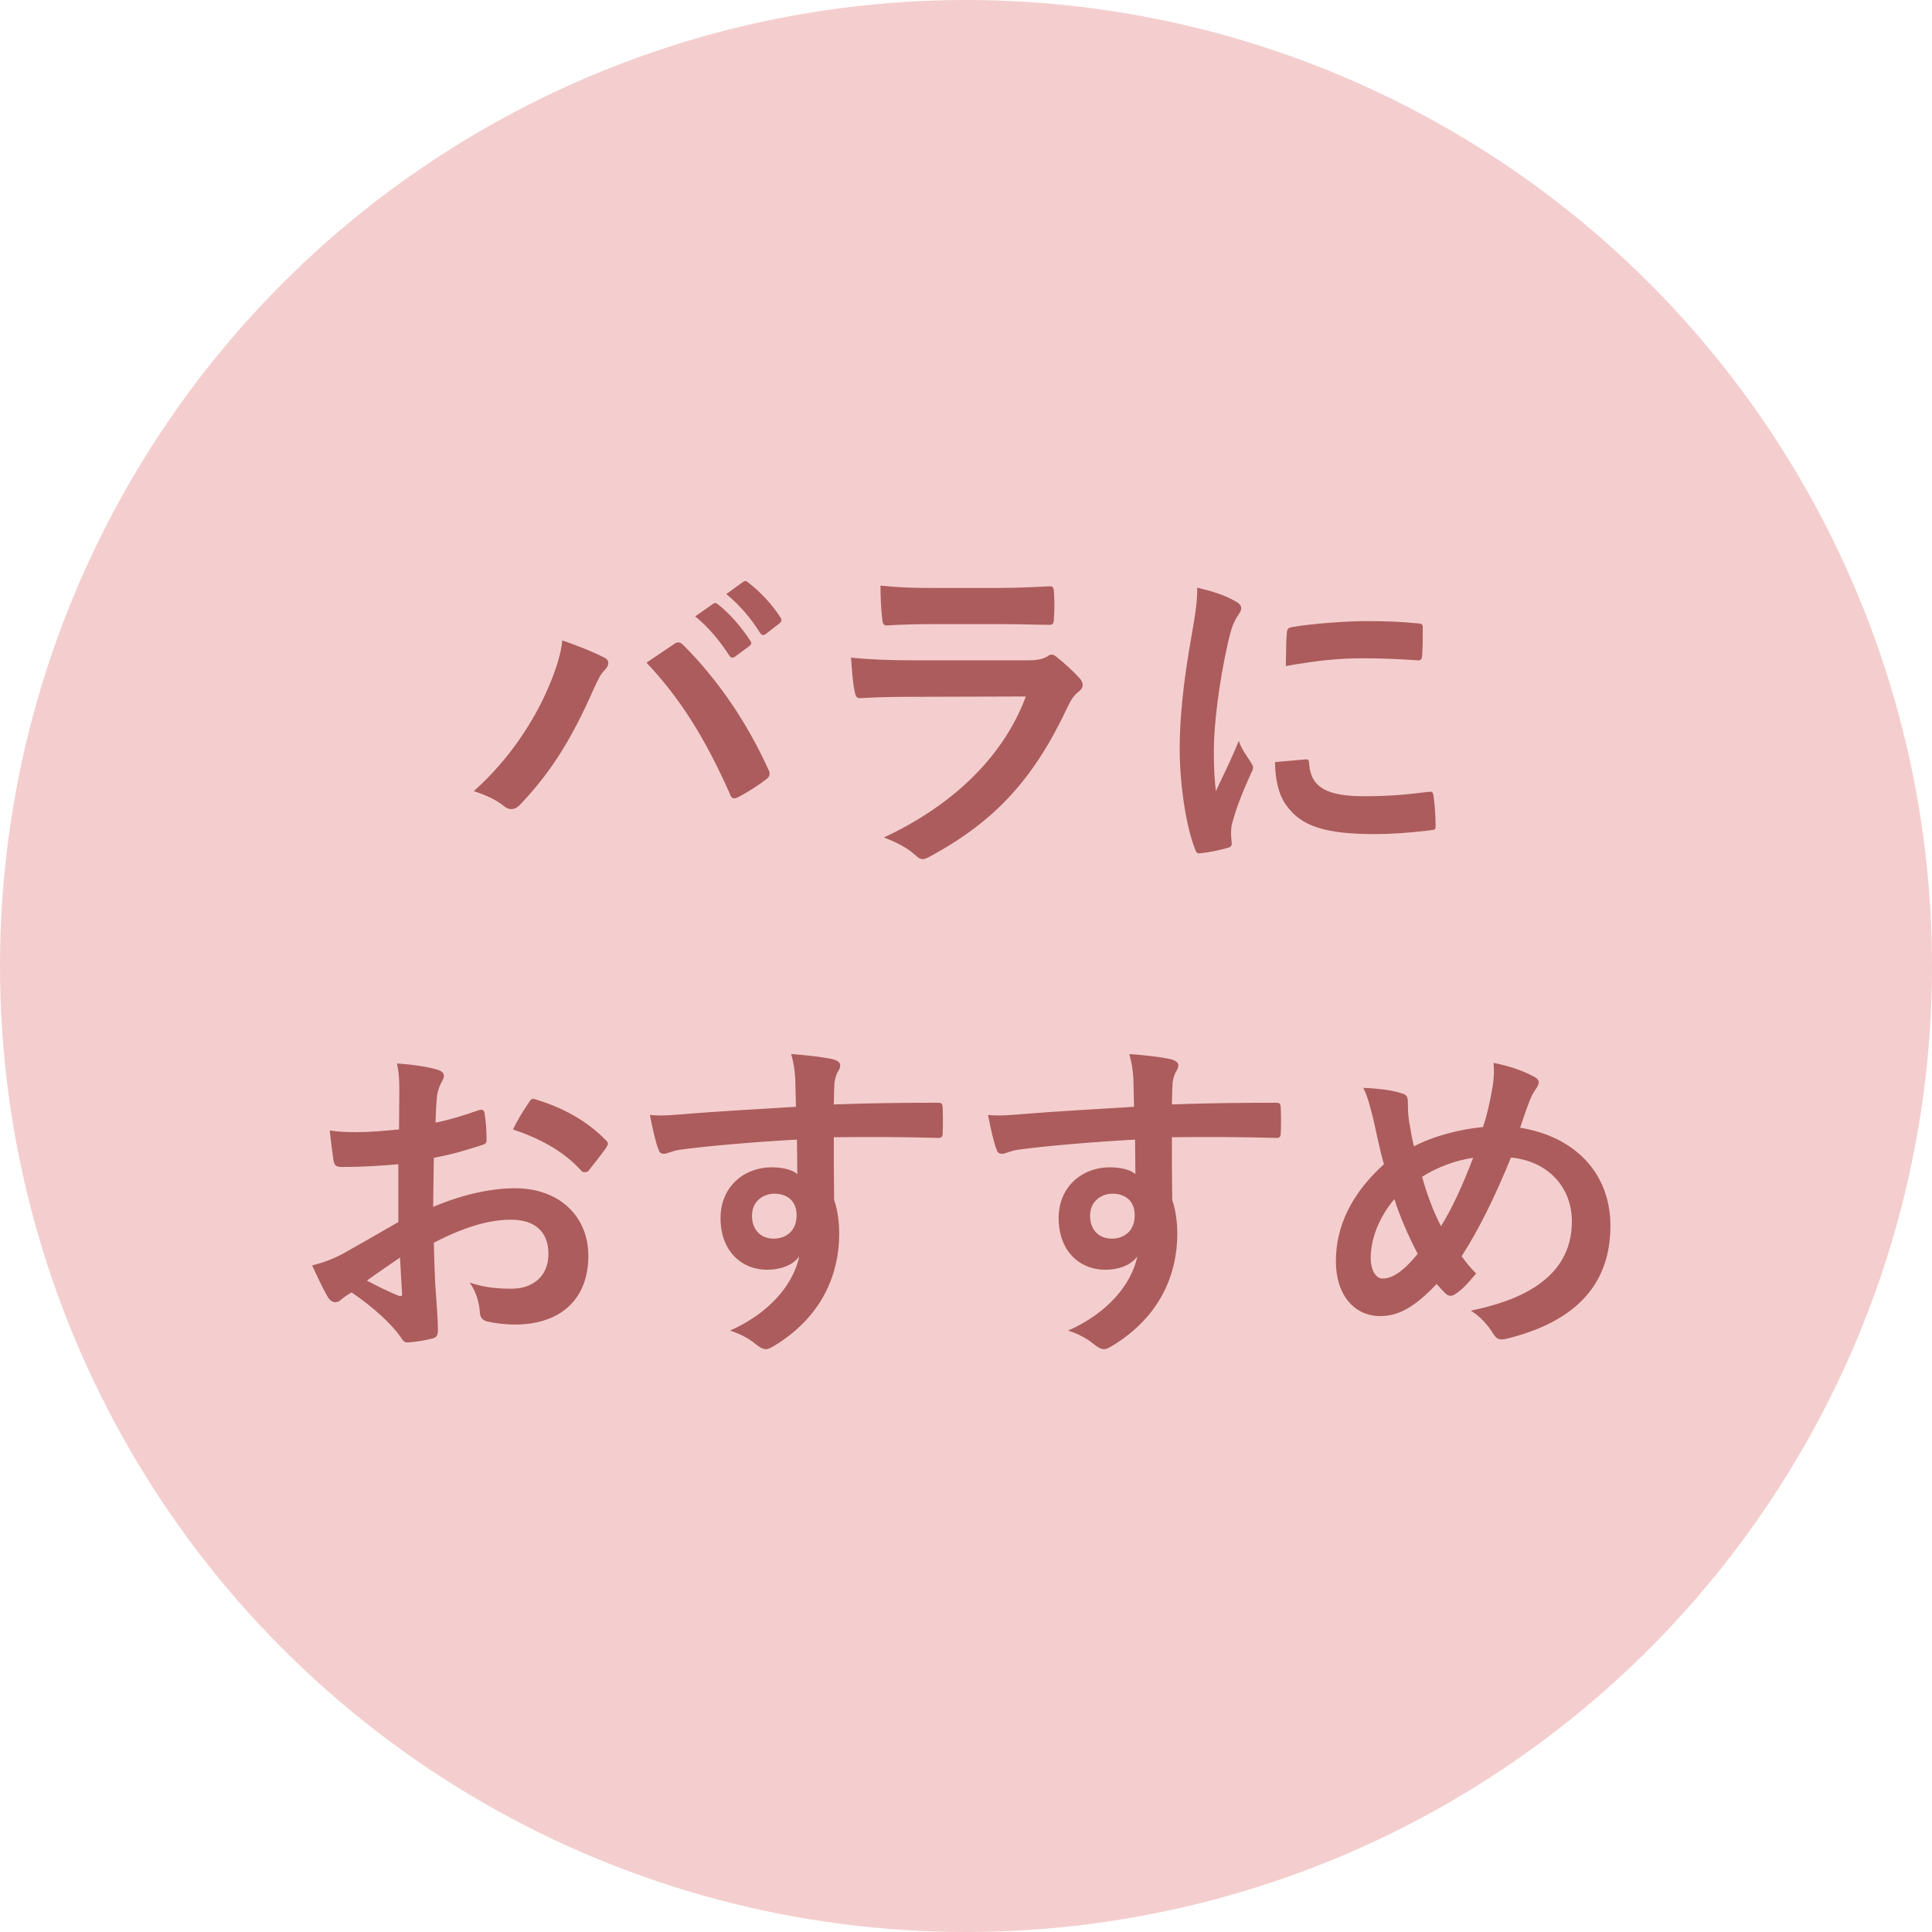
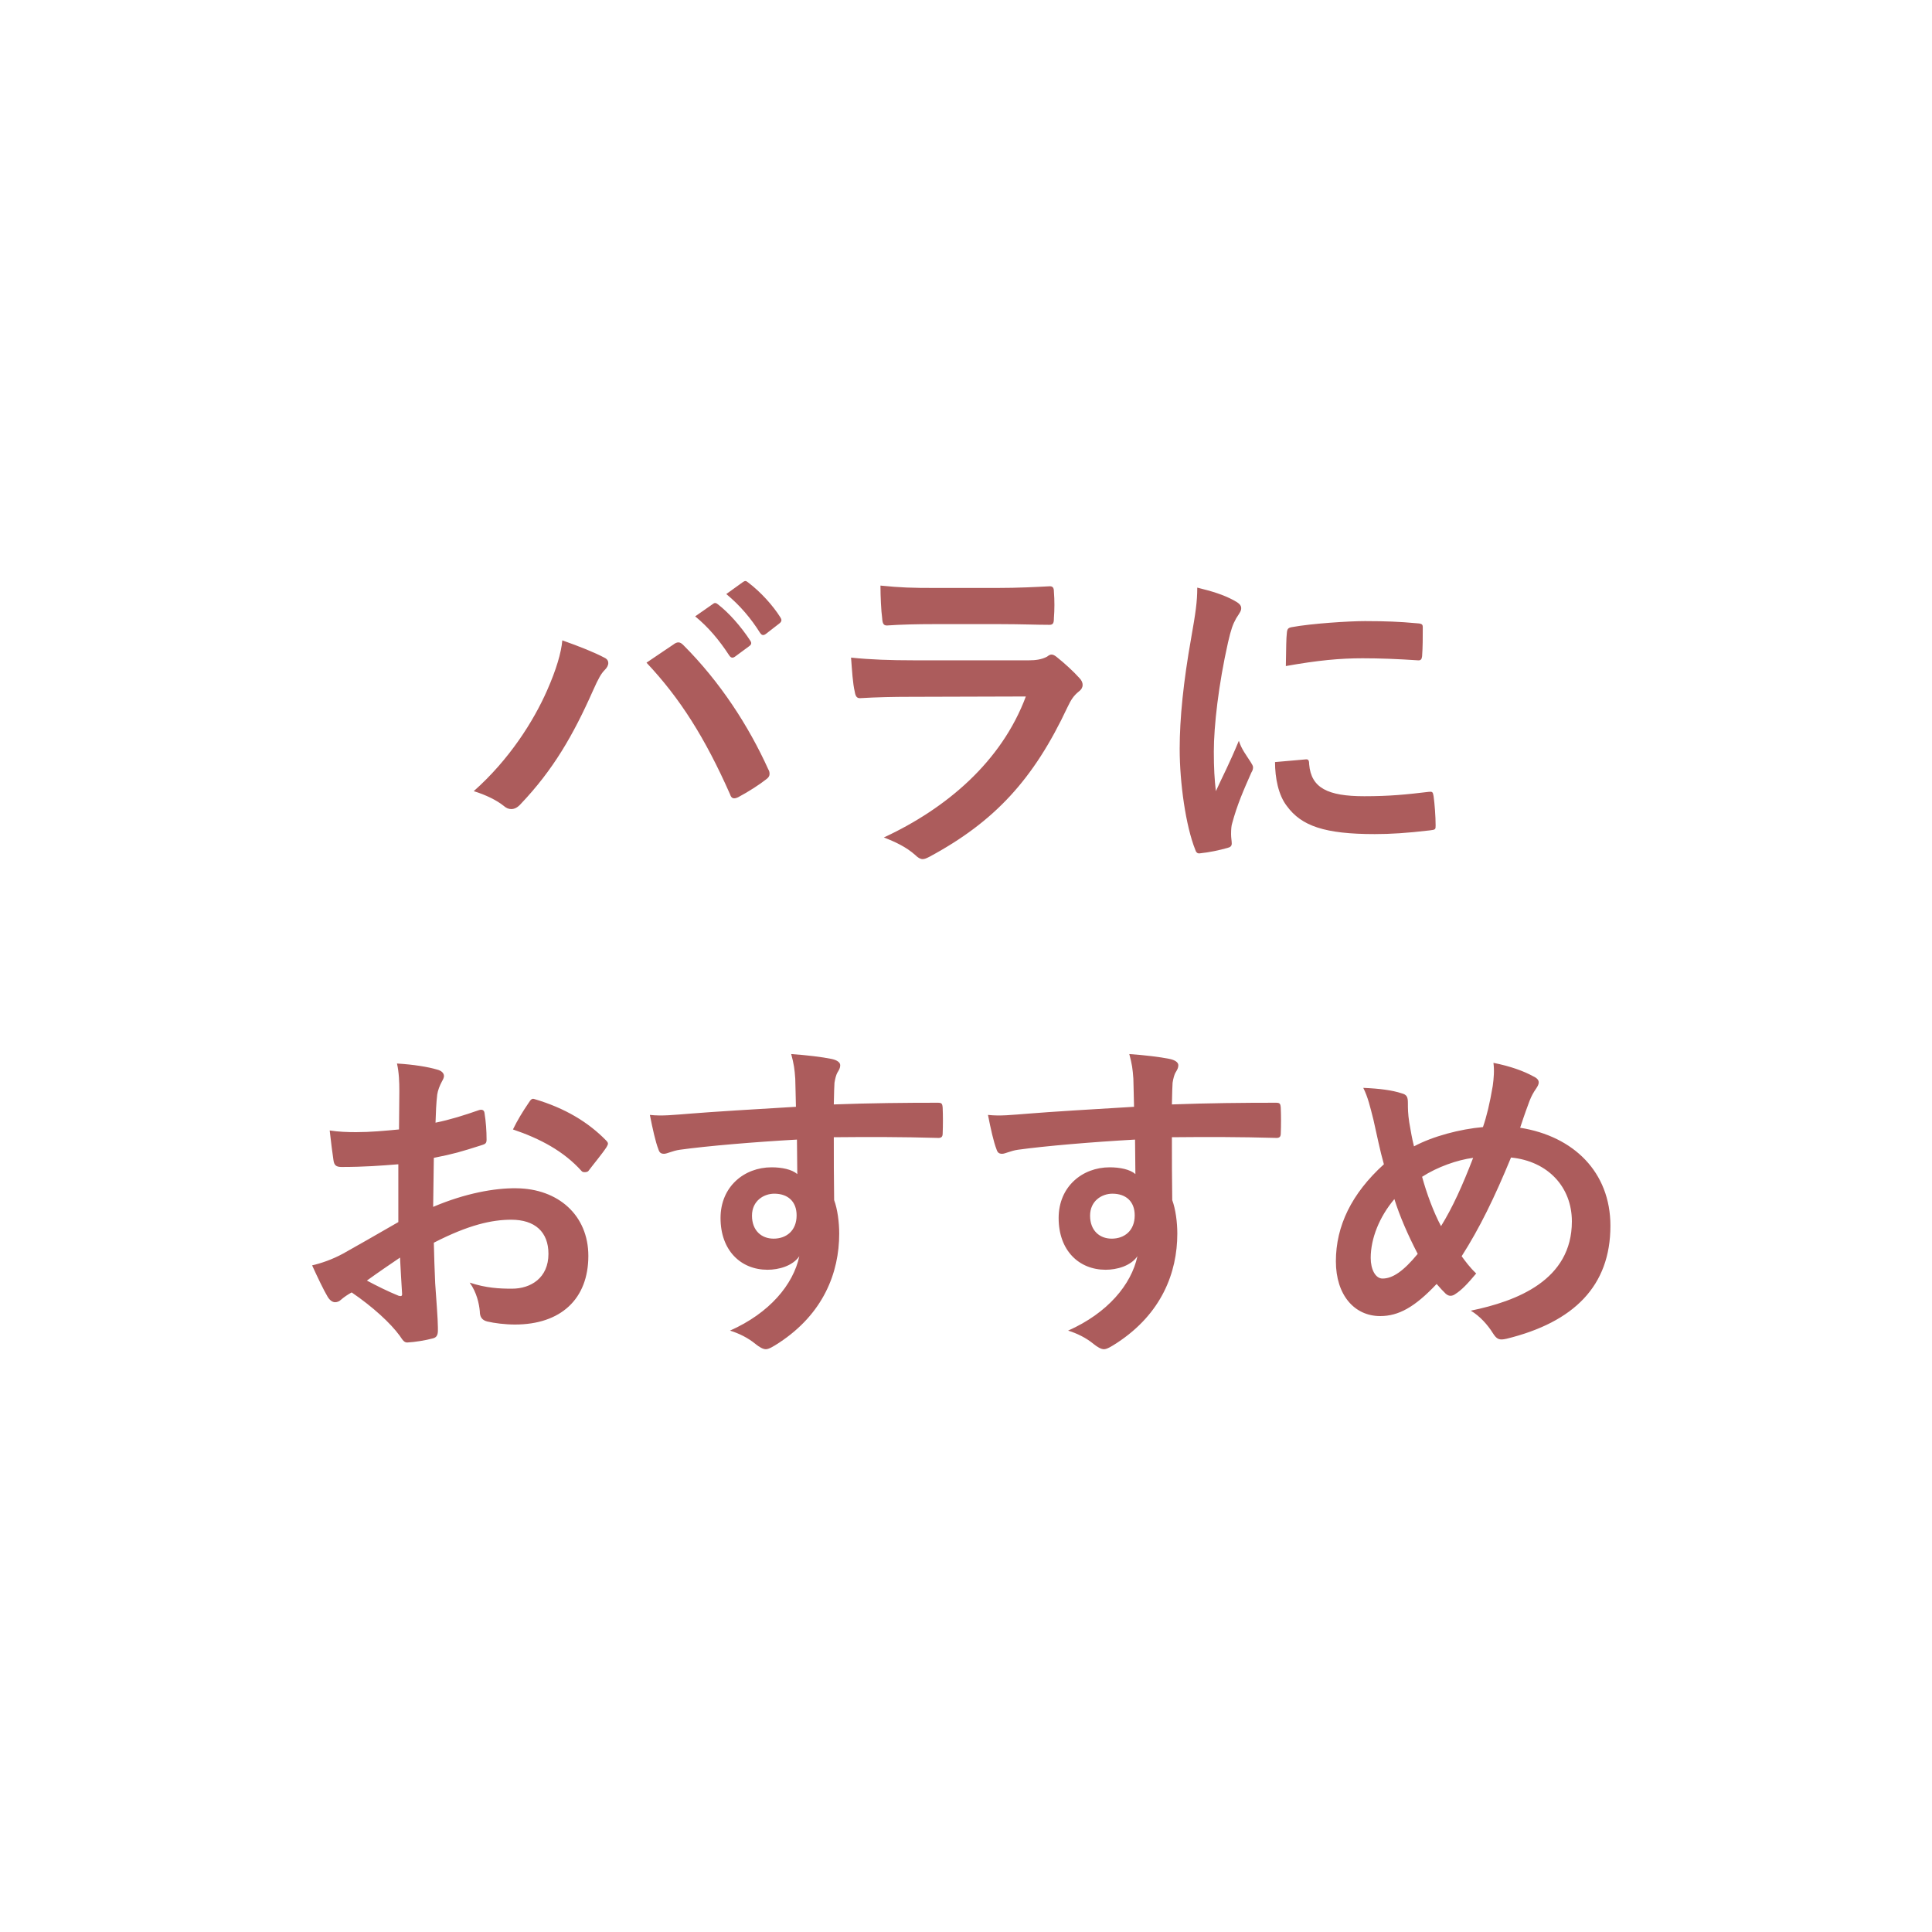
<svg xmlns="http://www.w3.org/2000/svg" width="80" height="80" viewBox="0 0 80 80" fill="none">
-   <circle cx="40" cy="40" r="40" fill="#F4CECE" />
  <path d="M19.616 32.76C21.086 31.458 22.094 29.862 22.654 28.588C23.032 27.734 23.242 27.02 23.284 26.516C23.998 26.768 24.628 27.02 25.02 27.23C25.146 27.286 25.188 27.37 25.188 27.454C25.188 27.552 25.132 27.65 25.048 27.734C24.894 27.888 24.782 28.084 24.558 28.588C23.732 30.45 22.906 31.878 21.562 33.292C21.436 33.432 21.31 33.502 21.17 33.502C21.058 33.502 20.96 33.46 20.848 33.362C20.568 33.138 20.12 32.914 19.616 32.76ZM26.77 27.44C27.274 27.104 27.652 26.838 27.89 26.684C27.96 26.628 28.03 26.6 28.086 26.6C28.156 26.6 28.212 26.628 28.296 26.712C29.822 28.238 30.998 30.058 31.81 31.85C31.852 31.92 31.866 31.976 31.866 32.046C31.866 32.13 31.824 32.2 31.726 32.27C31.46 32.48 31.012 32.774 30.564 33.012C30.382 33.096 30.284 33.068 30.228 32.886C29.192 30.548 28.156 28.91 26.77 27.44ZM28.786 25.522L29.528 25.004C29.598 24.948 29.654 24.962 29.738 25.032C30.172 25.368 30.676 25.928 31.068 26.53C31.124 26.614 31.124 26.684 31.026 26.754L30.438 27.188C30.34 27.258 30.27 27.244 30.2 27.146C29.78 26.502 29.332 25.97 28.786 25.522ZM30.074 24.598L30.774 24.094C30.858 24.038 30.9 24.052 30.984 24.122C31.502 24.514 32.006 25.074 32.314 25.564C32.37 25.648 32.384 25.732 32.272 25.816L31.712 26.25C31.6 26.334 31.53 26.292 31.474 26.208C31.096 25.606 30.648 25.074 30.074 24.598ZM41.414 25.844H38.642C38.012 25.844 37.312 25.858 36.724 25.9C36.584 25.9 36.542 25.816 36.528 25.592C36.486 25.298 36.458 24.682 36.458 24.248C37.312 24.332 37.732 24.346 38.754 24.346H41.274C42.184 24.346 42.926 24.304 43.472 24.276C43.598 24.276 43.64 24.346 43.64 24.5C43.668 24.85 43.668 25.242 43.64 25.592C43.64 25.83 43.598 25.886 43.388 25.872C42.926 25.872 42.268 25.844 41.414 25.844ZM42.478 28.84L37.704 28.854C37.004 28.854 36.304 28.868 35.604 28.91C35.478 28.91 35.422 28.826 35.394 28.644C35.31 28.294 35.282 27.776 35.24 27.23C36.038 27.314 36.892 27.342 37.816 27.342H42.618C42.856 27.342 43.136 27.314 43.36 27.188C43.43 27.132 43.486 27.104 43.542 27.104C43.612 27.104 43.682 27.146 43.752 27.202C44.088 27.468 44.466 27.818 44.69 28.07C44.788 28.168 44.83 28.266 44.83 28.364C44.83 28.448 44.788 28.546 44.676 28.63C44.452 28.812 44.354 28.966 44.2 29.288C42.8 32.27 41.19 34.02 38.488 35.476C38.376 35.532 38.292 35.574 38.208 35.574C38.11 35.574 38.012 35.518 37.9 35.406C37.522 35.07 37.074 34.86 36.598 34.678C39.188 33.474 41.47 31.542 42.478 28.84ZM49.576 24.332C50.206 24.486 50.654 24.626 51.074 24.85C51.312 24.976 51.396 25.06 51.396 25.186C51.396 25.284 51.368 25.326 51.186 25.606C51.046 25.858 50.976 26.054 50.85 26.6C50.458 28.336 50.262 30.058 50.262 31.122C50.262 31.808 50.29 32.27 50.346 32.76C50.64 32.116 50.892 31.654 51.298 30.674C51.41 31.024 51.592 31.248 51.788 31.556C51.83 31.626 51.886 31.71 51.886 31.766C51.886 31.864 51.858 31.92 51.816 31.99C51.494 32.718 51.228 33.32 51.018 34.104C50.99 34.188 50.976 34.342 50.976 34.538C50.976 34.706 51.004 34.818 51.004 34.93C51.004 35.028 50.948 35.084 50.822 35.112C50.472 35.21 50.08 35.294 49.674 35.336C49.576 35.35 49.52 35.28 49.492 35.182C49.1 34.202 48.848 32.424 48.848 31.01C48.848 29.75 49.002 28.224 49.324 26.418C49.506 25.382 49.576 24.92 49.576 24.332ZM52.796 31.556L54.07 31.444C54.182 31.43 54.21 31.5 54.21 31.654C54.294 32.62 54.966 32.97 56.492 32.97C57.542 32.97 58.228 32.9 59.166 32.788C59.306 32.774 59.334 32.788 59.362 32.97C59.404 33.264 59.446 33.81 59.446 34.174C59.446 34.342 59.446 34.356 59.208 34.384C58.256 34.496 57.584 34.538 56.926 34.538C54.854 34.538 53.888 34.202 53.286 33.376C52.936 32.928 52.796 32.214 52.796 31.556ZM53.244 27.58C53.258 26.796 53.258 26.446 53.286 26.208C53.3 26.04 53.342 25.998 53.482 25.97C54.308 25.816 55.876 25.718 56.52 25.718C57.36 25.718 58.004 25.746 58.592 25.802C58.886 25.816 58.914 25.844 58.914 25.984C58.914 26.404 58.914 26.782 58.886 27.174C58.872 27.3 58.83 27.356 58.704 27.342C57.864 27.286 57.136 27.258 56.422 27.258C55.484 27.258 54.574 27.342 53.244 27.58ZM16.494 50.604V48.21C15.794 48.266 15.08 48.322 14.142 48.322C13.904 48.322 13.834 48.238 13.806 48.028C13.764 47.762 13.708 47.3 13.652 46.81C14.016 46.866 14.38 46.88 14.744 46.88C15.332 46.88 15.934 46.824 16.522 46.768C16.522 46.306 16.536 45.774 16.536 45.172C16.536 44.808 16.522 44.402 16.438 44.038C17.138 44.08 17.726 44.178 18.104 44.29C18.272 44.332 18.384 44.43 18.384 44.556C18.384 44.612 18.356 44.682 18.3 44.78C18.202 44.962 18.132 45.144 18.104 45.326C18.062 45.69 18.048 46.04 18.034 46.488C18.65 46.362 19.224 46.18 19.826 45.97C19.952 45.928 20.05 45.956 20.064 46.096C20.12 46.446 20.148 46.824 20.148 47.188C20.148 47.328 20.106 47.37 19.966 47.412C19.042 47.706 18.804 47.776 17.964 47.944C17.95 48.616 17.95 49.302 17.936 49.974C19.252 49.414 20.484 49.19 21.38 49.204C23.116 49.218 24.362 50.324 24.362 52.004C24.362 53.796 23.214 54.846 21.324 54.846C20.918 54.846 20.47 54.79 20.176 54.72C19.952 54.664 19.868 54.524 19.868 54.3C19.84 53.992 19.742 53.516 19.448 53.11C20.12 53.334 20.68 53.362 21.198 53.362C21.982 53.362 22.71 52.914 22.71 51.92C22.71 51.01 22.15 50.506 21.17 50.506C20.372 50.506 19.406 50.716 17.964 51.458C17.978 52.046 17.992 52.522 18.02 53.138C18.062 53.754 18.132 54.636 18.132 54.958C18.132 55.154 18.16 55.364 17.922 55.42C17.614 55.504 17.166 55.574 16.886 55.588C16.732 55.602 16.676 55.49 16.55 55.308C16.172 54.79 15.444 54.118 14.562 53.516C14.408 53.6 14.24 53.712 14.114 53.824C14.044 53.894 13.946 53.922 13.876 53.922C13.764 53.922 13.652 53.838 13.568 53.698C13.414 53.446 13.134 52.858 12.924 52.396C13.288 52.312 13.75 52.158 14.212 51.906C14.814 51.57 15.472 51.192 16.494 50.604ZM16.564 52.074C16.172 52.34 15.696 52.662 15.192 53.026C15.584 53.236 16.06 53.474 16.508 53.656C16.62 53.684 16.662 53.67 16.648 53.544C16.62 53.18 16.592 52.536 16.564 52.074ZM21.24 46.768C21.422 46.39 21.646 46.026 21.884 45.676C21.982 45.522 22.024 45.48 22.122 45.508C23.41 45.886 24.362 46.474 25.09 47.216C25.146 47.272 25.174 47.314 25.174 47.356C25.174 47.398 25.146 47.44 25.118 47.496C24.936 47.776 24.572 48.21 24.362 48.49C24.32 48.546 24.124 48.56 24.082 48.49C23.34 47.664 22.36 47.146 21.24 46.768ZM32.958 45.83C32.944 45.396 32.944 45.046 32.93 44.668C32.902 44.262 32.874 44.066 32.762 43.646C33.392 43.688 34.064 43.772 34.4 43.842C34.638 43.884 34.792 43.982 34.792 44.108C34.792 44.22 34.75 44.29 34.666 44.43C34.624 44.514 34.582 44.654 34.554 44.836C34.54 45.018 34.54 45.2 34.526 45.732C36.038 45.676 37.48 45.662 38.824 45.662C38.992 45.662 39.02 45.69 39.034 45.872C39.048 46.222 39.048 46.586 39.034 46.936C39.034 47.09 38.964 47.132 38.796 47.118C37.34 47.076 35.982 47.076 34.526 47.09C34.526 47.944 34.526 48.84 34.54 49.694C34.68 50.072 34.75 50.618 34.75 51.08C34.75 52.704 34.092 54.398 32.258 55.602C32.02 55.756 31.838 55.868 31.712 55.868C31.586 55.868 31.432 55.77 31.292 55.658C30.97 55.392 30.592 55.21 30.228 55.098C31.866 54.37 32.846 53.194 33.098 52.018C32.818 52.424 32.244 52.578 31.782 52.578C30.676 52.578 29.836 51.78 29.836 50.436C29.836 49.134 30.816 48.336 31.95 48.336C32.37 48.336 32.79 48.42 33.014 48.616C33.014 48.126 33 47.65 33 47.188C31.236 47.286 29.262 47.454 28.156 47.608C27.848 47.65 27.624 47.776 27.498 47.776C27.358 47.776 27.302 47.72 27.26 47.58C27.148 47.3 27.022 46.74 26.91 46.166C27.428 46.222 27.876 46.166 28.618 46.11C29.472 46.04 31.278 45.928 32.958 45.83ZM32.062 49.428C31.628 49.428 31.138 49.722 31.138 50.338C31.138 50.954 31.53 51.29 32.034 51.29C32.552 51.29 32.986 50.968 32.986 50.324C32.986 49.75 32.622 49.428 32.062 49.428ZM46.958 45.83C46.944 45.396 46.944 45.046 46.93 44.668C46.902 44.262 46.874 44.066 46.762 43.646C47.392 43.688 48.064 43.772 48.4 43.842C48.638 43.884 48.792 43.982 48.792 44.108C48.792 44.22 48.75 44.29 48.666 44.43C48.624 44.514 48.582 44.654 48.554 44.836C48.54 45.018 48.54 45.2 48.526 45.732C50.038 45.676 51.48 45.662 52.824 45.662C52.992 45.662 53.02 45.69 53.034 45.872C53.048 46.222 53.048 46.586 53.034 46.936C53.034 47.09 52.964 47.132 52.796 47.118C51.34 47.076 49.982 47.076 48.526 47.09C48.526 47.944 48.526 48.84 48.54 49.694C48.68 50.072 48.75 50.618 48.75 51.08C48.75 52.704 48.092 54.398 46.258 55.602C46.02 55.756 45.838 55.868 45.712 55.868C45.586 55.868 45.432 55.77 45.292 55.658C44.97 55.392 44.592 55.21 44.228 55.098C45.866 54.37 46.846 53.194 47.098 52.018C46.818 52.424 46.244 52.578 45.782 52.578C44.676 52.578 43.836 51.78 43.836 50.436C43.836 49.134 44.816 48.336 45.95 48.336C46.37 48.336 46.79 48.42 47.014 48.616C47.014 48.126 47 47.65 47 47.188C45.236 47.286 43.262 47.454 42.156 47.608C41.848 47.65 41.624 47.776 41.498 47.776C41.358 47.776 41.302 47.72 41.26 47.58C41.148 47.3 41.022 46.74 40.91 46.166C41.428 46.222 41.876 46.166 42.618 46.11C43.472 46.04 45.278 45.928 46.958 45.83ZM46.062 49.428C45.628 49.428 45.138 49.722 45.138 50.338C45.138 50.954 45.53 51.29 46.034 51.29C46.552 51.29 46.986 50.968 46.986 50.324C46.986 49.75 46.622 49.428 46.062 49.428ZM61.406 46.67C61.56 46.222 61.686 45.704 61.812 44.962C61.854 44.654 61.882 44.318 61.84 44.01C62.54 44.15 63.086 44.346 63.492 44.57C63.646 44.64 63.716 44.724 63.716 44.822C63.716 44.892 63.674 44.976 63.618 45.06C63.492 45.242 63.422 45.368 63.338 45.578C63.254 45.802 63.128 46.138 62.946 46.698C65.158 47.048 66.684 48.532 66.684 50.758C66.684 53.25 65.172 54.748 62.386 55.434C62.078 55.504 61.98 55.462 61.812 55.196C61.602 54.86 61.28 54.496 60.902 54.272C62.806 53.88 65.088 53.012 65.088 50.576C65.088 49.162 64.108 48.084 62.568 47.93C61.882 49.596 61.266 50.856 60.524 52.018C60.678 52.228 60.86 52.48 61.126 52.732C60.762 53.166 60.524 53.418 60.258 53.586C60.202 53.628 60.132 53.656 60.062 53.656C59.992 53.656 59.936 53.628 59.866 53.572C59.754 53.46 59.642 53.348 59.488 53.166C58.578 54.132 57.906 54.496 57.15 54.496C56.086 54.496 55.316 53.628 55.316 52.228C55.316 50.772 55.96 49.428 57.304 48.21C57.15 47.678 57.01 46.978 56.87 46.362C56.73 45.816 56.646 45.438 56.45 45.046C57.122 45.074 57.654 45.144 58.032 45.27C58.256 45.326 58.298 45.424 58.298 45.676C58.298 45.9 58.298 46.11 58.354 46.474C58.424 46.88 58.466 47.132 58.55 47.468C59.334 47.048 60.454 46.754 61.406 46.67ZM58.886 48.728C59.068 49.4 59.362 50.198 59.67 50.772C60.146 50.002 60.552 49.106 61 47.944C60.342 48.028 59.516 48.322 58.886 48.728ZM57.738 49.652C57.122 50.38 56.758 51.276 56.758 52.088C56.758 52.564 56.954 52.942 57.248 52.942C57.668 52.942 58.116 52.634 58.704 51.92C58.298 51.136 57.962 50.366 57.738 49.652Z" fill="#AC5C5C" />
</svg>